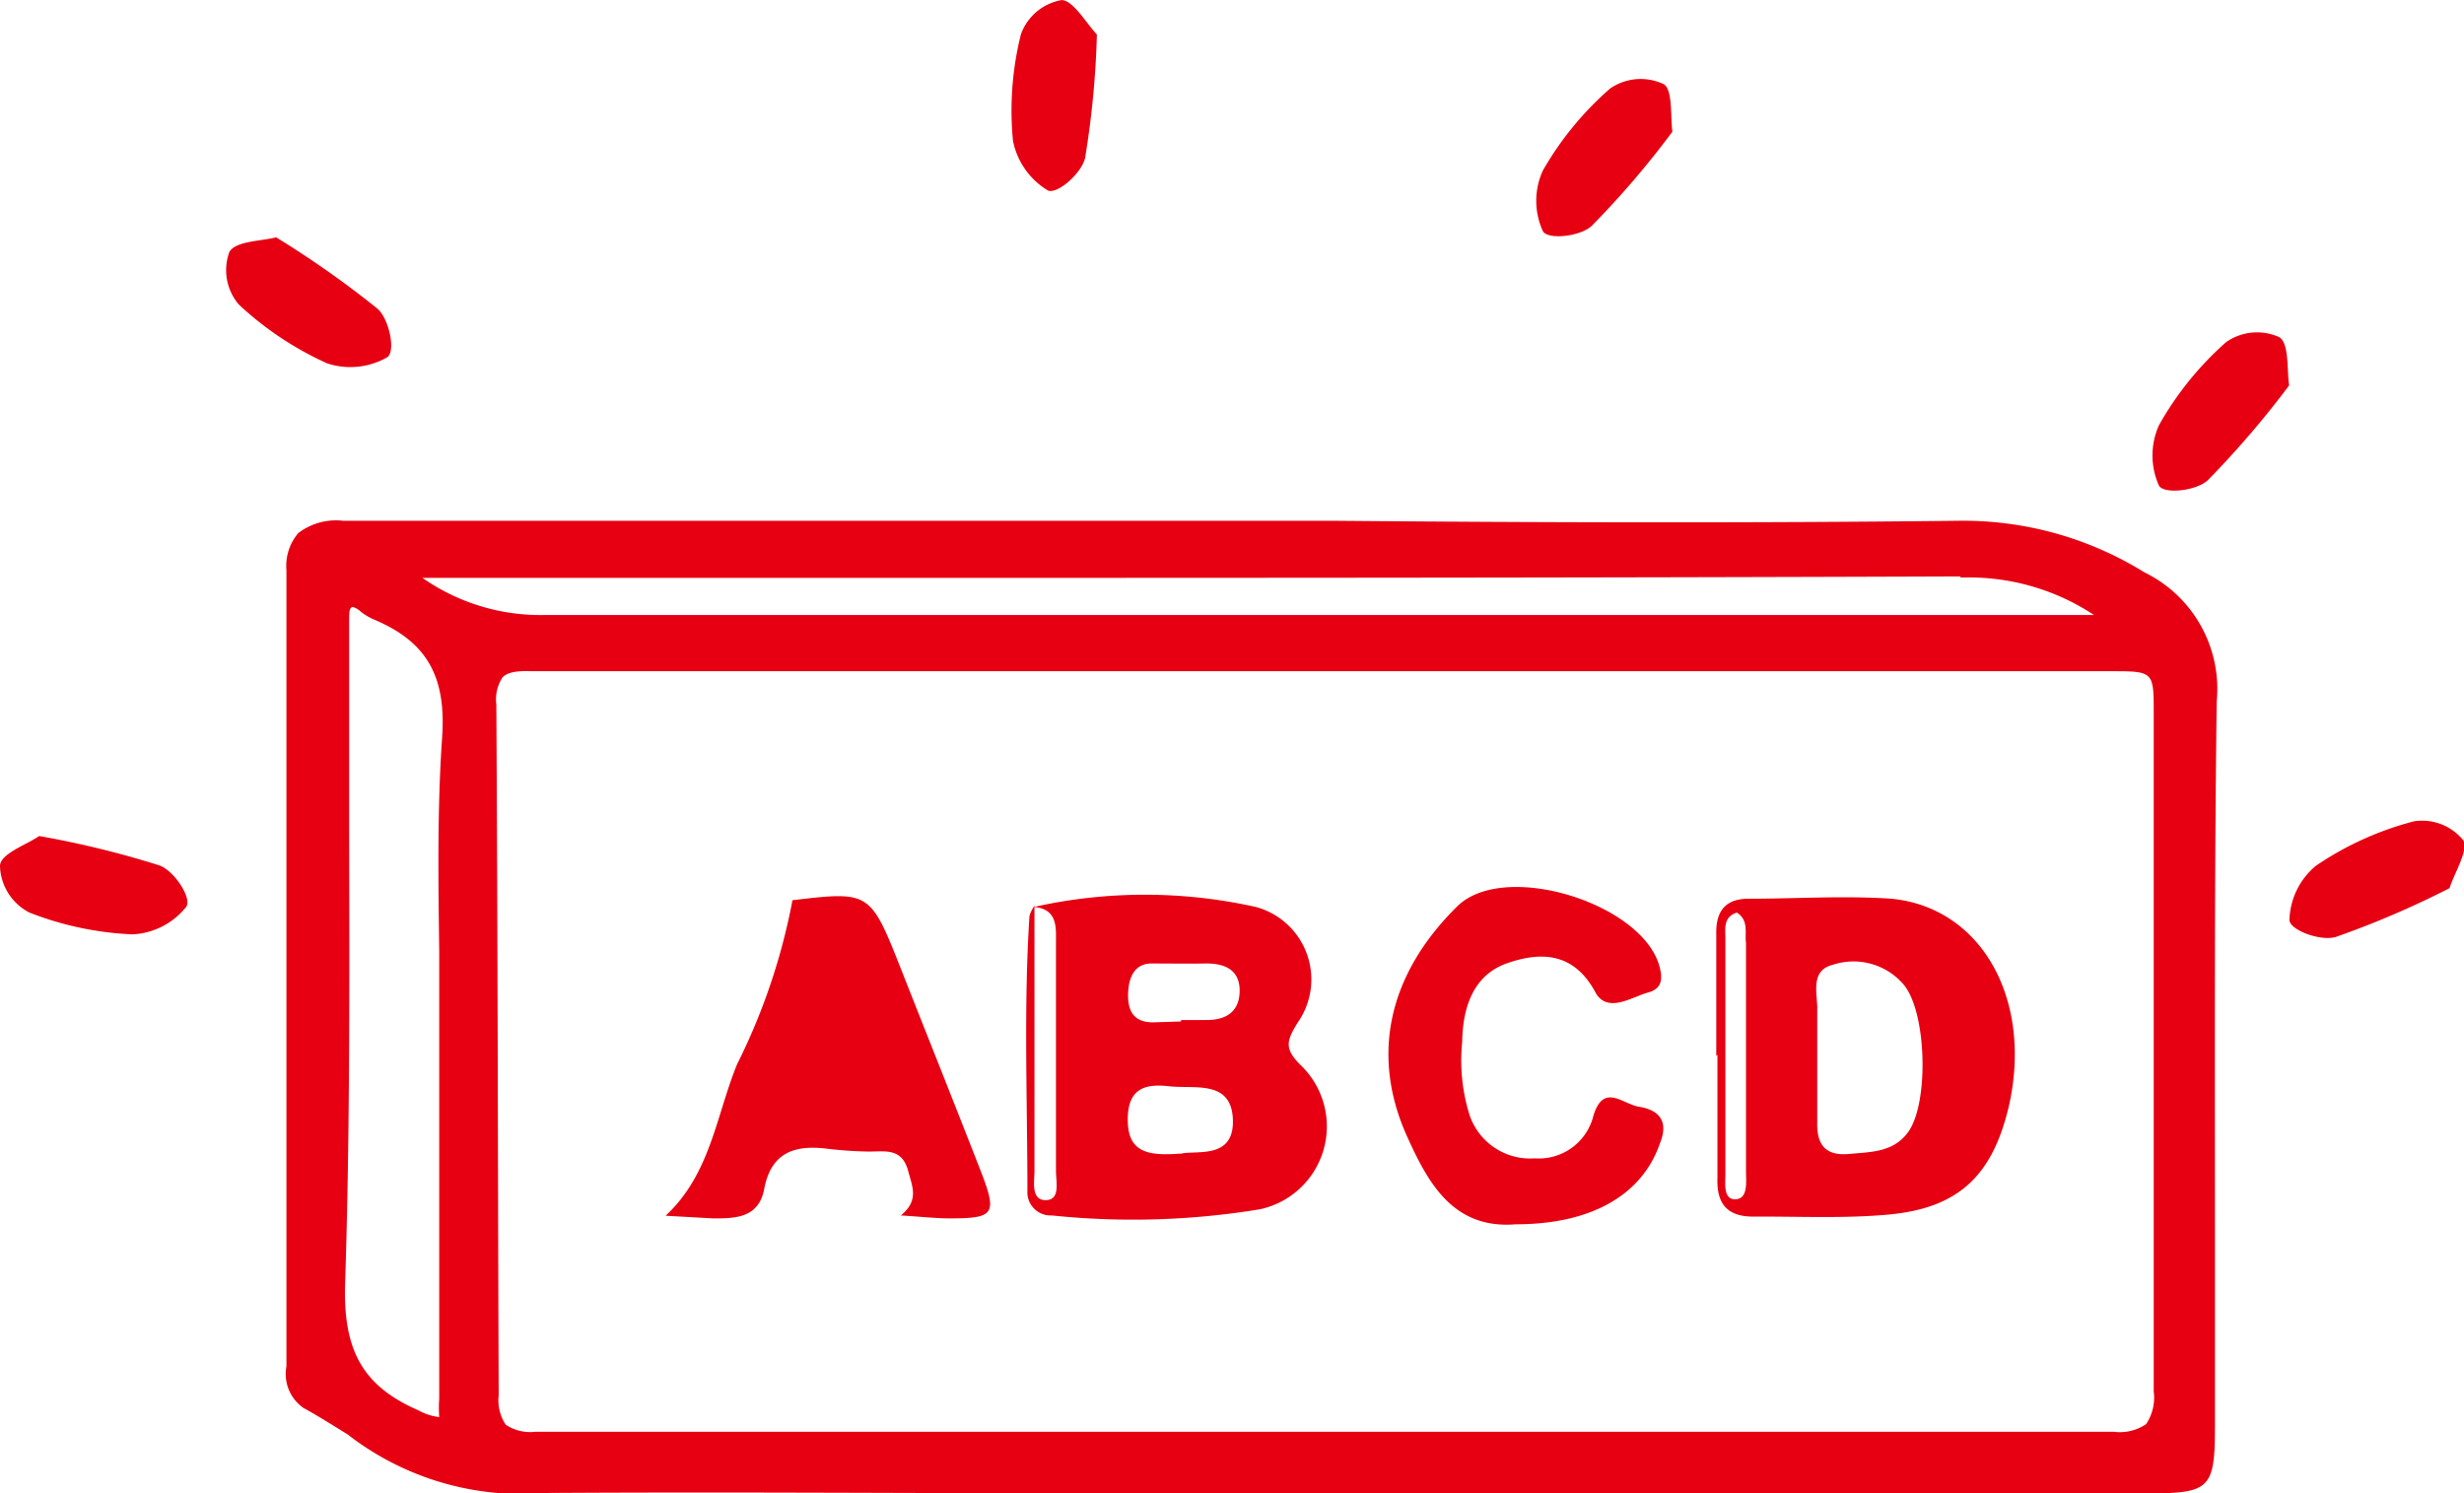
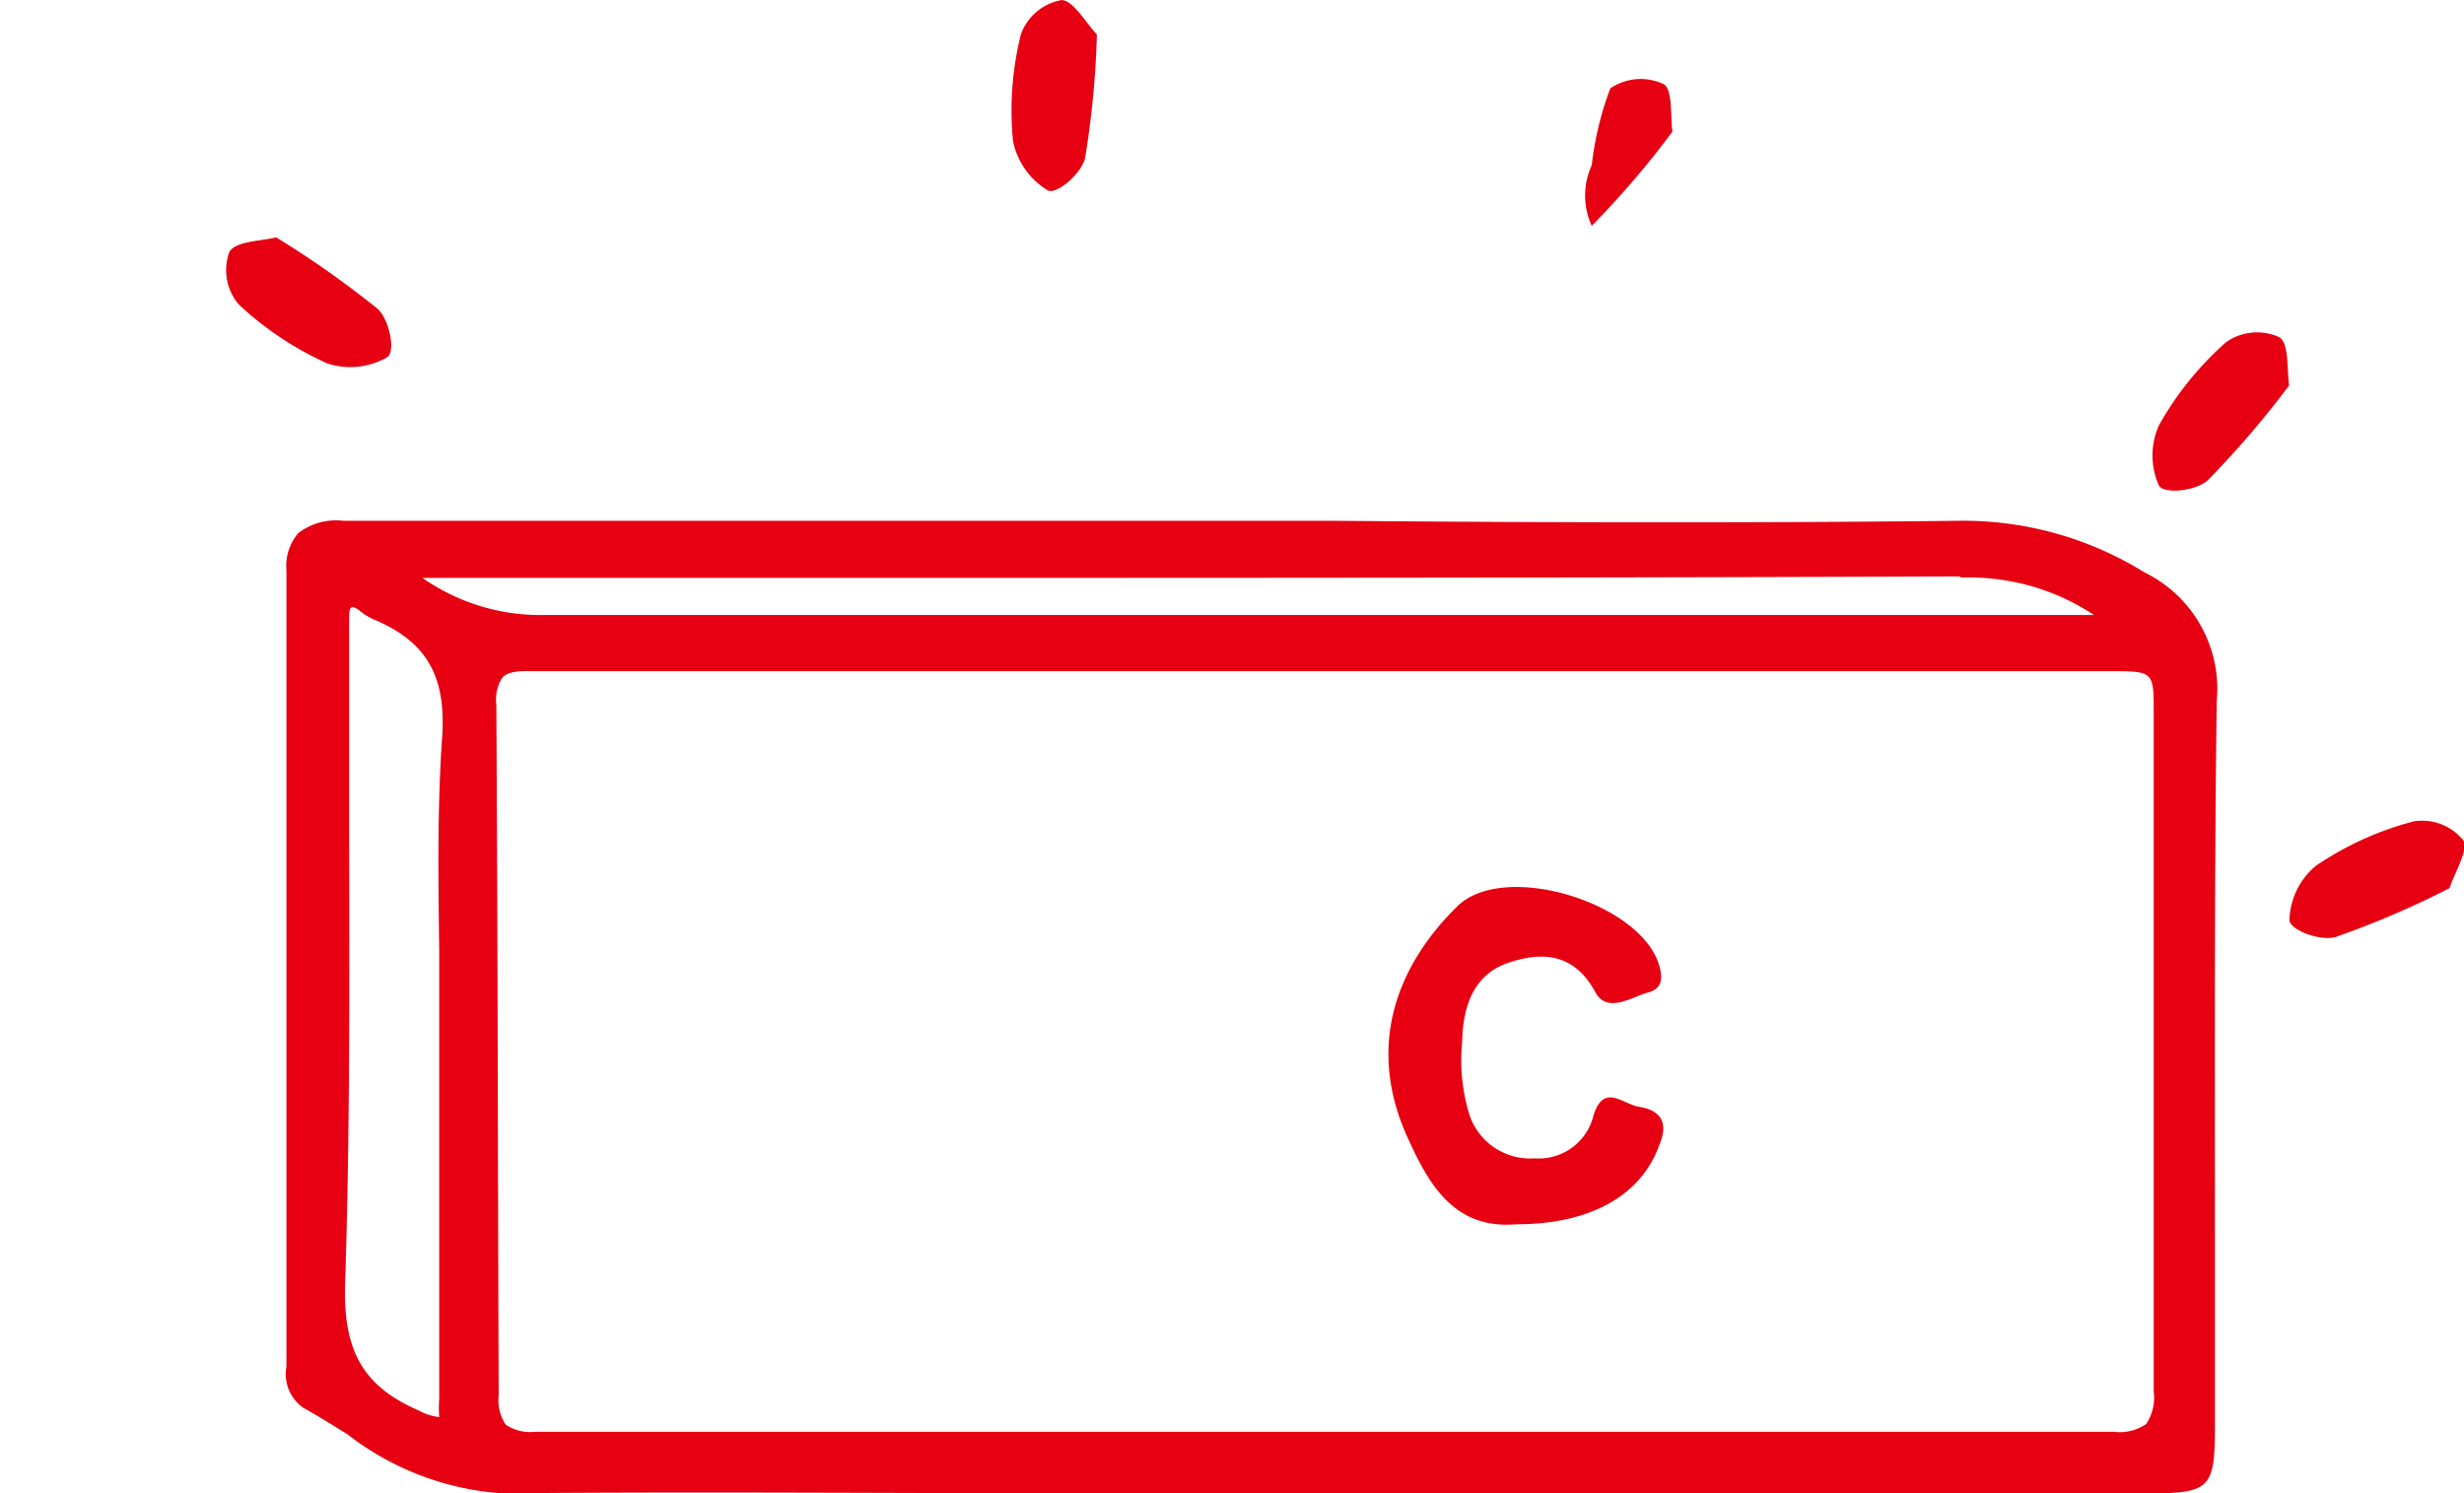
<svg xmlns="http://www.w3.org/2000/svg" width="29.53mm" height="17.9mm" viewBox="0 0 83.7 50.73">
  <defs>
    <style>
      .a {
        fill: #e60012;
      }
    </style>
  </defs>
  <title>aladdin-CE</title>
  <g>
-     <path class="a" d="M1.33,28.4a31.87,31.87,0,0,1,4.09,1c.51.19,1.1,1.11.91,1.4a2.48,2.48,0,0,1-1.83.94A10.85,10.85,0,0,1,1,31,1.84,1.84,0,0,1,0,29.42C0,29,.92,28.69,1.33,28.4Z" />
    <path class="a" d="M9.38,8.06a33.31,33.31,0,0,1,3.45,2.43c.4.37.61,1.44.33,1.64a2.51,2.51,0,0,1-2.05.21,11,11,0,0,1-3-2,1.8,1.8,0,0,1-.32-1.78C8,8.18,8.89,8.19,9.38,8.06Z" />
    <path class="a" d="M37.26,1.17a30.76,30.76,0,0,1-.4,4.19c-.12.53-.94,1.24-1.26,1.11a2.55,2.55,0,0,1-1.19-1.69,10.68,10.68,0,0,1,.27-3.62A1.8,1.8,0,0,1,36.06,0C36.45,0,36.91.8,37.26,1.17Z" />
-     <path class="a" d="M56.81,4.47a30.37,30.37,0,0,1-2.74,3.2c-.4.37-1.49.48-1.66.18a2.47,2.47,0,0,1,0-2.06A10.85,10.85,0,0,1,54.7,3a1.83,1.83,0,0,1,1.8-.15C56.83,3,56.74,4,56.81,4.47Z" />
+     <path class="a" d="M56.81,4.47a30.37,30.37,0,0,1-2.74,3.2a2.47,2.47,0,0,1,0-2.06A10.85,10.85,0,0,1,54.7,3a1.83,1.83,0,0,1,1.8-.15C56.83,3,56.74,4,56.81,4.47Z" />
    <path class="a" d="M77.76,13.09A32.09,32.09,0,0,1,75,16.31c-.4.37-1.48.48-1.66.19a2.5,2.5,0,0,1,0-2.06,10.86,10.86,0,0,1,2.28-2.82,1.83,1.83,0,0,1,1.8-.17C77.77,11.65,77.68,12.6,77.76,13.09Z" />
    <path class="a" d="M83.21,30.17a30.93,30.93,0,0,1-3.87,1.66c-.52.15-1.54-.23-1.57-.57a2.48,2.48,0,0,1,.9-1.85A10.71,10.71,0,0,1,82,27.9a1.8,1.8,0,0,1,1.68.65C83.86,28.88,83.36,29.68,83.21,30.17Z" />
    <path class="a" d="M75.3,23.83a4.41,4.41,0,0,0-2.46-4.39,11.68,11.68,0,0,0-6.35-1.75c-7.06.08-14.24.06-21.18,0H31.59q-10,0-19.93,0a2.11,2.11,0,0,0-1.53.42,1.72,1.72,0,0,0-.4,1.26q0,9.72,0,19.44v7.61a1.4,1.4,0,0,0,.58,1.41c.51.28,1,.59,1.5.9a9.63,9.63,0,0,0,5.24,2h.07c6.69-.06,13.5,0,20.08,0H73c2.07,0,2.24-.17,2.24-2.28,0-2.28,0-4.56,0-6.84C75.24,35.76,75.22,29.75,75.3,23.83ZM11.86,28.22c0-2.24,0-4.48,0-6.72,0-.1,0-.22,0-.33,0-.39,0-.49.1-.55h0s.13,0,.31.17a2.23,2.23,0,0,0,.4.24c1.81.75,2.49,1.92,2.35,4-.17,2.43-.13,4.91-.1,7.31q0,1.55,0,3.09v3.31c0,2.93,0,5.85,0,8.78a4.16,4.16,0,0,0,0,.62,1.92,1.92,0,0,1-.71-.23c-1.86-.81-2.54-2-2.49-4.22C11.89,38.55,11.87,33.3,11.86,28.22Zm54.76-8.6a7.68,7.68,0,0,1,4.51,1.27H58.77c-13.18,0-26.81,0-40.22,0a7,7,0,0,1-4.2-1.26H27c13,0,26.38,0,39.57-.05ZM16.86,23.93a1.36,1.36,0,0,1,.21-.92c.14-.15.42-.23.94-.21q10.36,0,20.75,0H71.67c1.49,0,1.49,0,1.49,1.43V30.5c0,5.49,0,11.18,0,16.77a1.61,1.61,0,0,1-.26,1.11,1.59,1.59,0,0,1-1.09.26h0c-8.77,0-17.8,0-27,0l-26.63,0h0a1.5,1.5,0,0,1-1-.24,1.5,1.5,0,0,1-.24-1C16.91,39.9,16.91,32.24,16.86,23.93Z" />
-     <path class="a" d="M35.12,30.81a17.28,17.28,0,0,1,7.54,0,2.55,2.55,0,0,1,1.42,3.93c-.38.62-.47.89.13,1.47a2.88,2.88,0,0,1-1.41,4.87,26.55,26.55,0,0,1-7.07.21.79.79,0,0,1-.83-.84c0-3.11-.13-6.22.07-9.33a1.13,1.13,0,0,1,.17-.35c0,3,0,6,0,9,0,.36-.13,1,.38,1s.35-.62.35-1c0-2.62,0-5.24,0-7.87C35.88,31.41,35.86,30.87,35.12,30.81Zm5,8.38c.54-.12,1.81.2,1.76-1.16S40.58,37,39.7,36.9s-1.41.13-1.39,1.19S39,39.27,40.08,39.19Zm0-4.49v-.05H41c.67,0,1.11-.3,1.11-1s-.5-.93-1.16-.92-1.22,0-1.83,0-.8.52-.8,1.09.23.91.85.91Z" />
-     <path class="a" d="M58.3,35.87c0-1.4,0-2.8,0-4.2,0-.76.35-1.14,1.1-1.14,1.62,0,3.25-.11,4.85,0,3.07.3,4.79,3.42,4,7-.55,2.39-1.7,3.51-4.1,3.73-1.52.14-3.06.06-4.59.07-.87,0-1.25-.42-1.22-1.3,0-1.4,0-2.8,0-4.2Zm4.53,3.33c.73-.07,1.5-.05,2-.76.7-1,.62-4.07-.17-5a2.24,2.24,0,0,0-2.39-.67c-.81.2-.52,1-.54,1.56,0,1.27,0,2.53,0,3.79C61.71,38.88,62,39.28,62.83,39.2ZM59,31c-.47.15-.39.55-.39.88,0,2.67,0,5.35,0,8,0,.33-.08.88.35.86s.35-.61.35-.95q0-3.89,0-7.77C59.26,31.71,59.42,31.27,59,31Z" />
-     <path class="a" d="M26.92,30.58c2.64-.31,2.64-.31,3.71,2.4.9,2.28,1.81,4.56,2.7,6.84.55,1.43.44,1.57-1.07,1.57-.48,0-1-.06-1.66-.1.64-.52.38-1,.25-1.51-.21-.79-.78-.66-1.34-.66a13.93,13.93,0,0,1-1.44-.1c-1.09-.13-1.88.14-2.11,1.37-.19,1-1,1-1.74,1l-1.61-.09c1.53-1.42,1.72-3.42,2.43-5.15A21.24,21.24,0,0,0,26.92,30.58Z" />
    <path class="a" d="M51.5,41.59c-2.15.18-3-1.43-3.71-3-1.22-2.72-.66-5.46,1.71-7.8,1.58-1.56,6.23-.13,6.86,2,.13.45.11.8-.39.93s-1.36.73-1.77,0c-.73-1.37-1.85-1.4-3-1s-1.51,1.49-1.53,2.66a6.26,6.26,0,0,0,.24,2.47,2.17,2.17,0,0,0,2.22,1.5,1.91,1.91,0,0,0,2-1.46c.35-1.12,1-.37,1.56-.29.67.11,1,.49.7,1.23C55.79,40.59,54.06,41.59,51.5,41.59Z" />
  </g>
</svg>